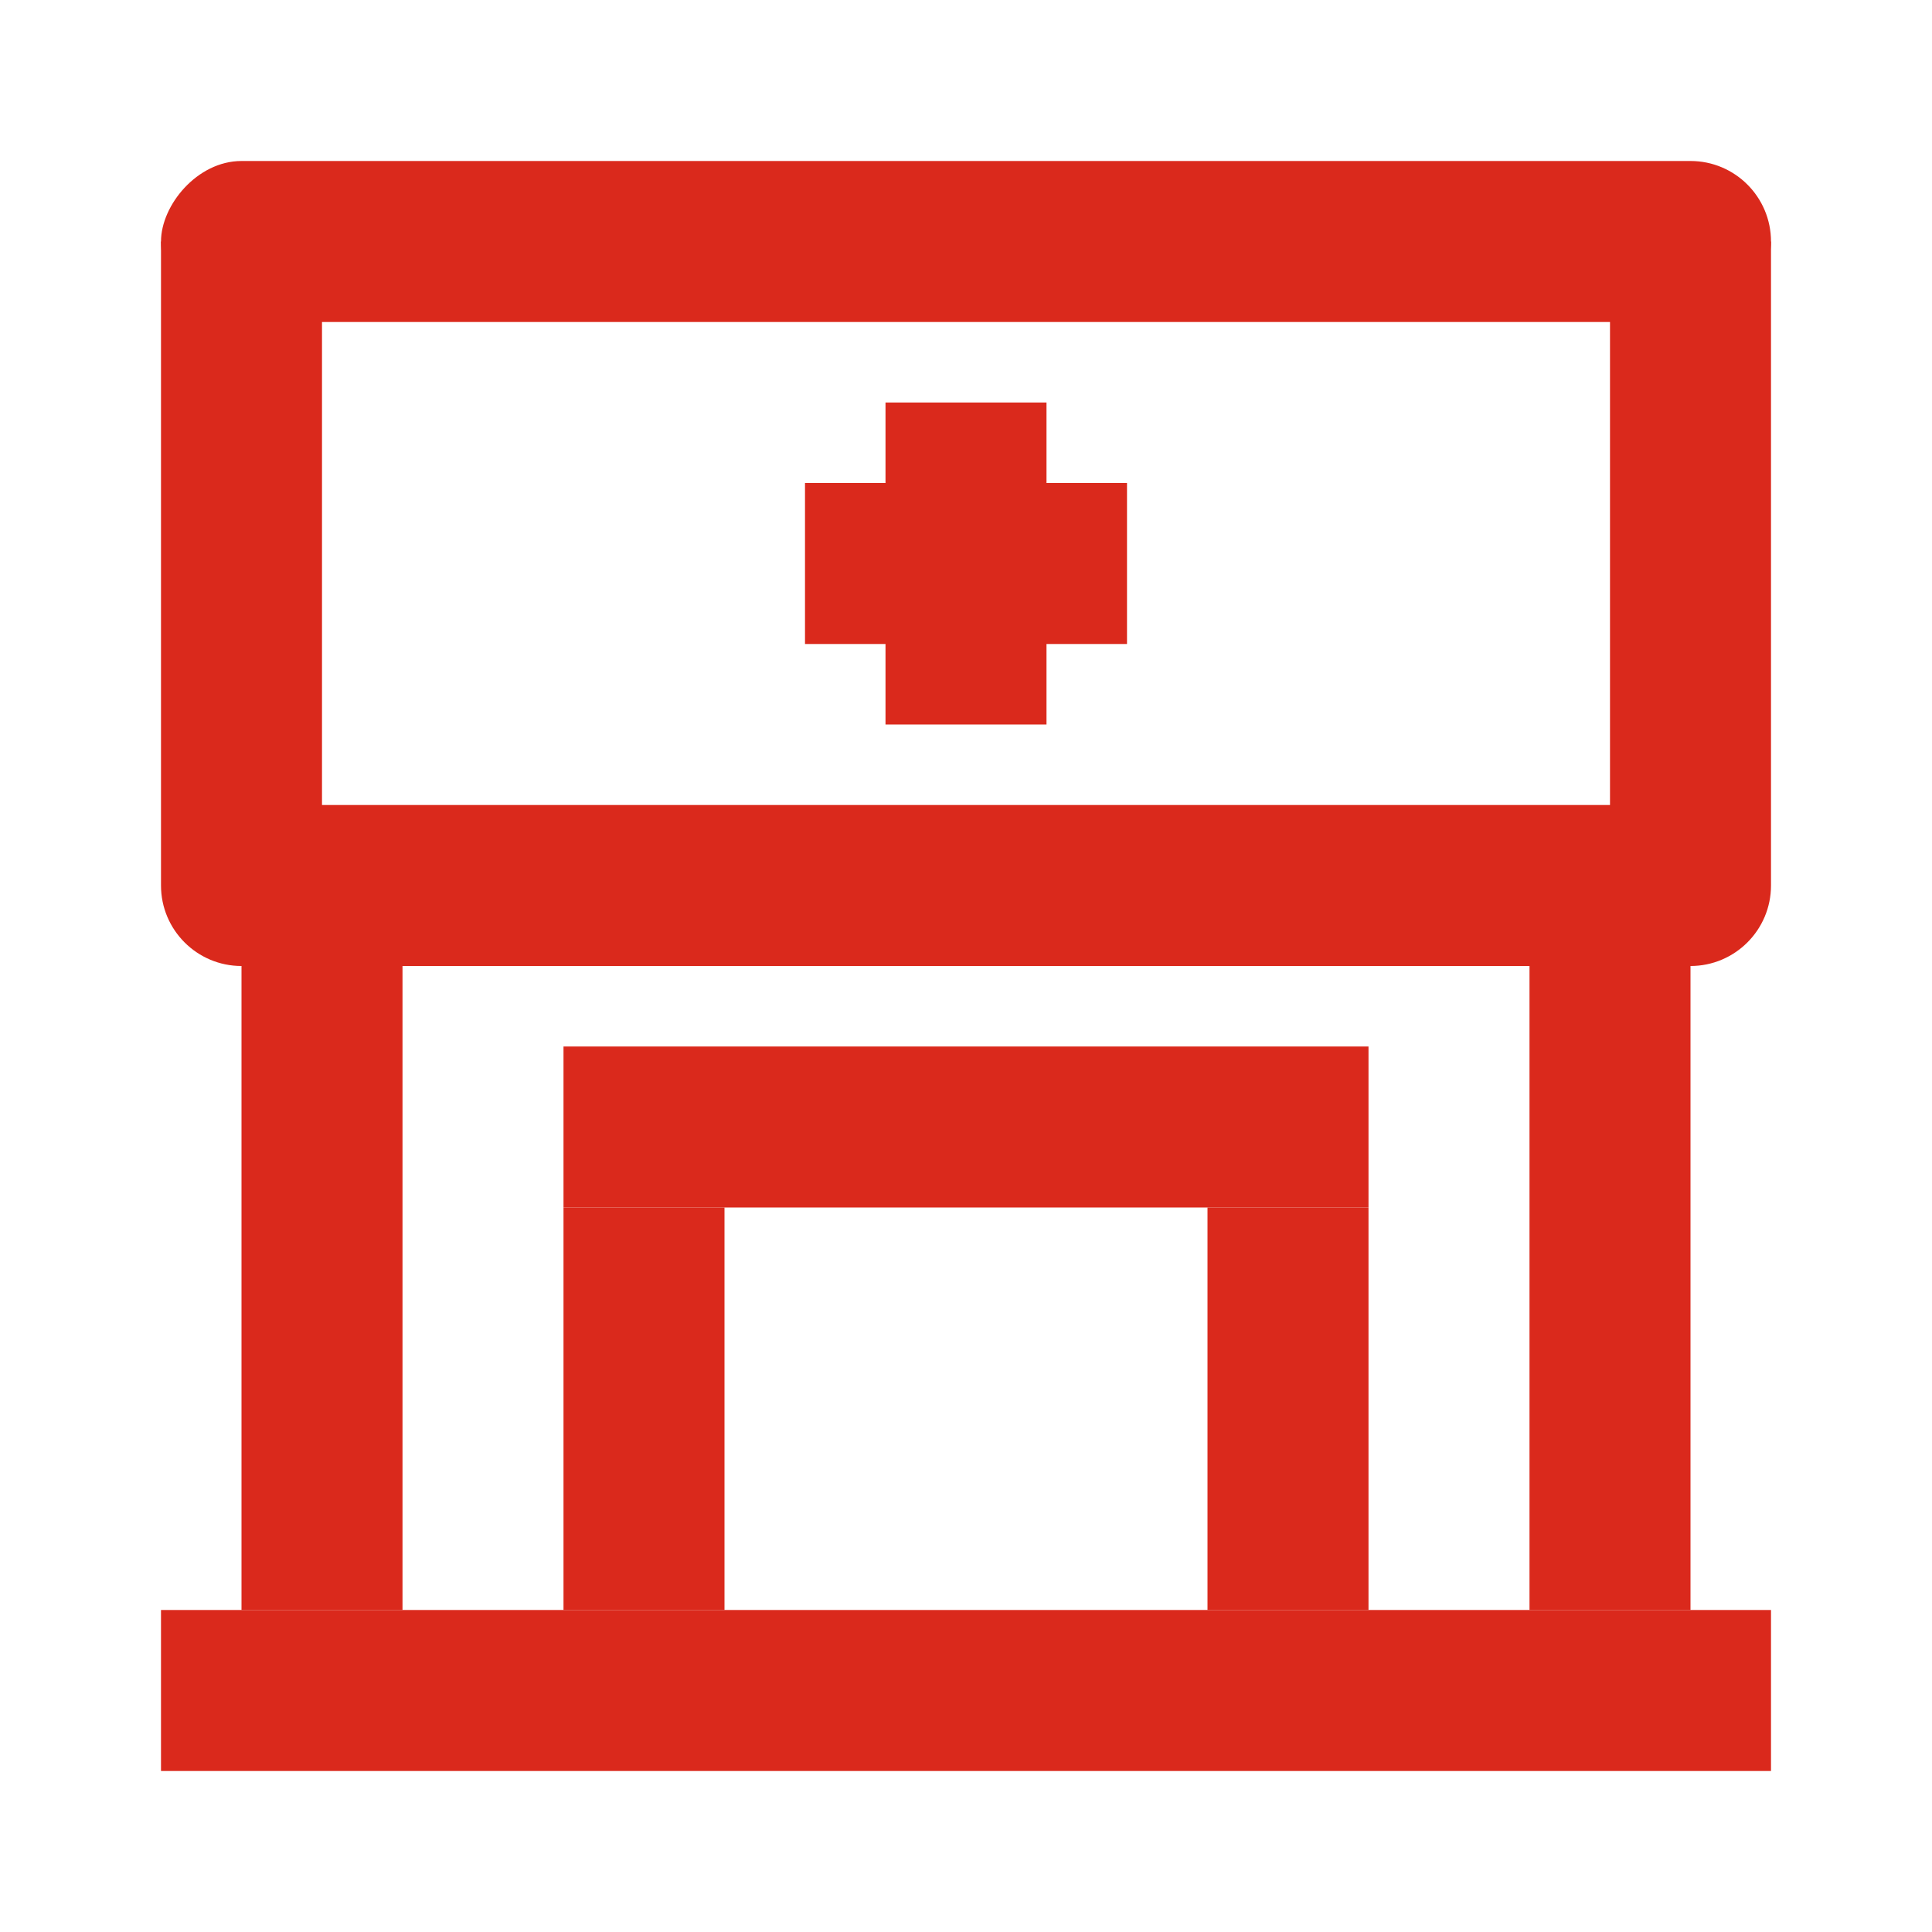
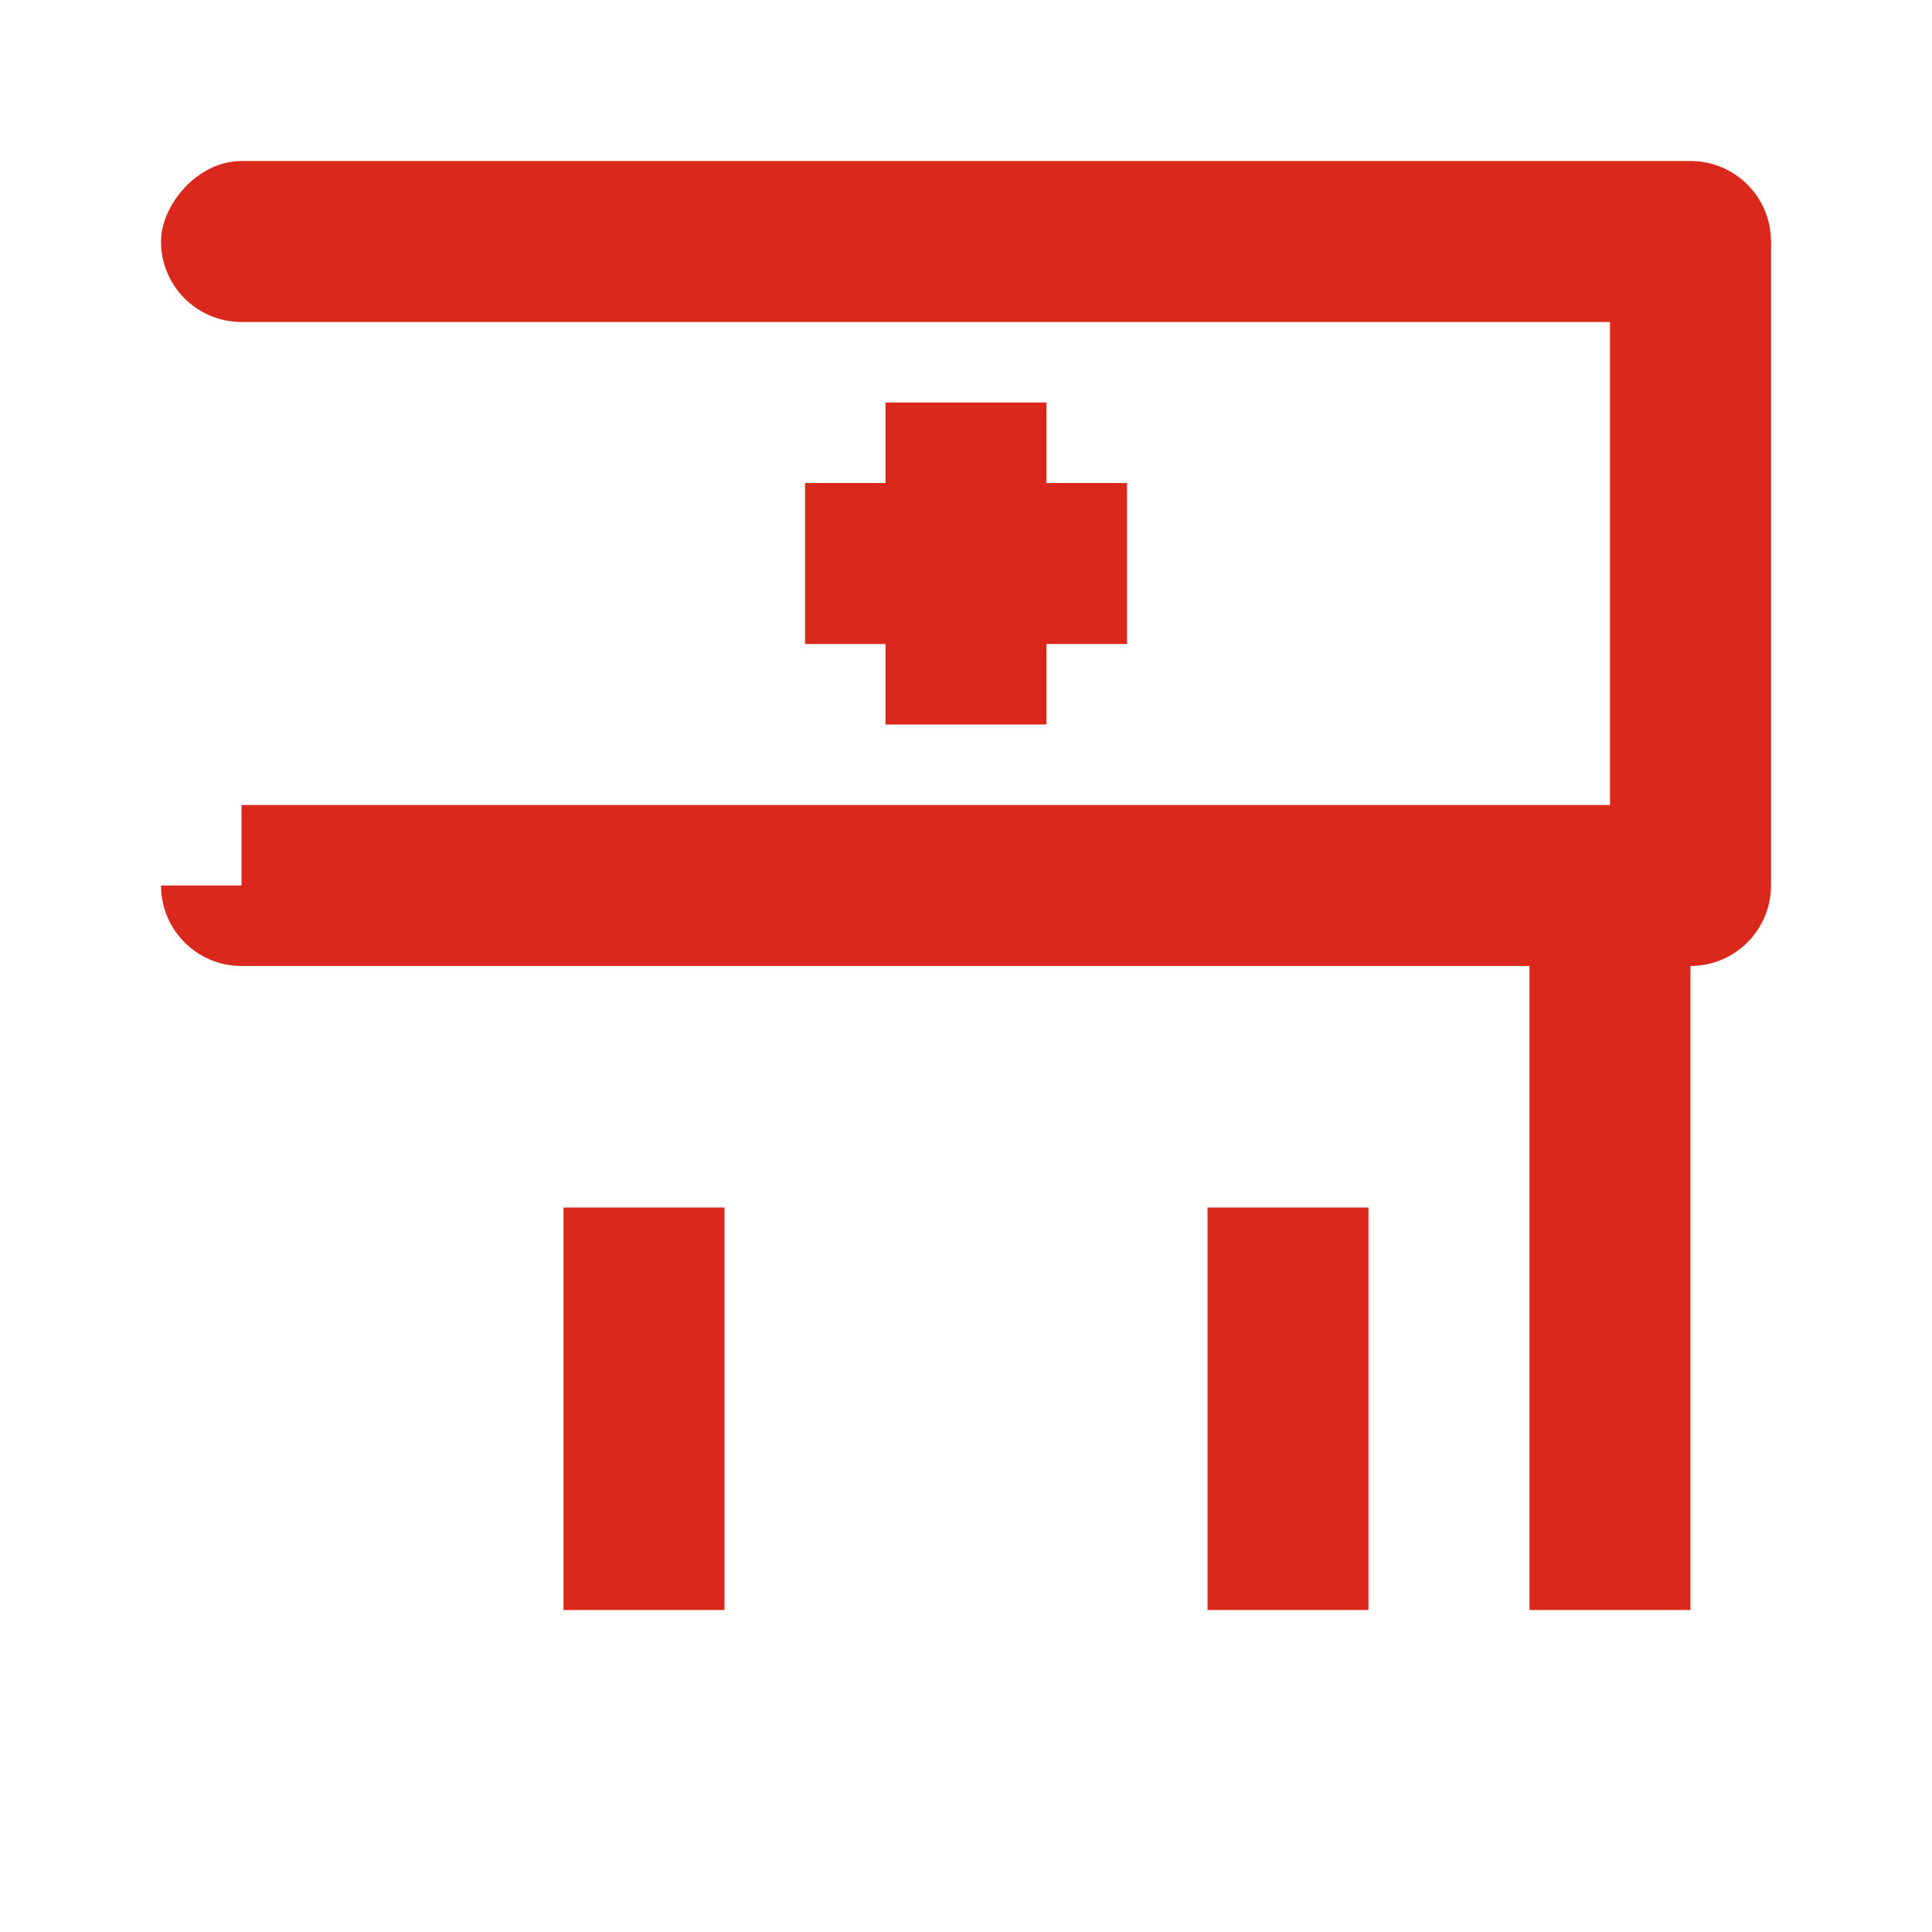
<svg xmlns="http://www.w3.org/2000/svg" width="24" height="24" viewBox="0 0 24 24" fill="none">
-   <rect x="2" y="20" width="20" height="2" fill="#DA291C" />
-   <rect x="3" y="12" width="2" height="8" fill="#DA291C" />
-   <path d="M2 11C2 11.552 2.448 12 3 12C3.552 12 4 11.552 4 11V3H2V11Z" fill="#DA291C" />
+   <path d="M2 11C2 11.552 2.448 12 3 12C3.552 12 4 11.552 4 11H2V11Z" fill="#DA291C" />
  <rect width="20" height="2" rx="1" transform="matrix(1 0 0 -1 2 4)" fill="#DA291C" />
  <rect width="18" height="2" transform="matrix(1 0 0 -1 3 12)" fill="#DA291C" />
  <path d="M20 11C20 11.552 20.448 12 21 12C21.552 12 22 11.552 22 11V3H20V11Z" fill="#DA291C" />
  <rect width="2" height="8" transform="matrix(1 0 0 -1 19 20)" fill="#DA291C" />
  <rect x="7" y="15" width="2" height="5" fill="#DA291C" />
-   <rect x="7" y="13" width="10" height="2" fill="#DA291C" />
  <rect x="15" y="15" width="2" height="5" fill="#DA291C" />
  <rect x="11" y="5" width="2" height="4" fill="#DA291C" />
  <rect x="10" y="6" width="4" height="2" fill="#DA291C" />
</svg>